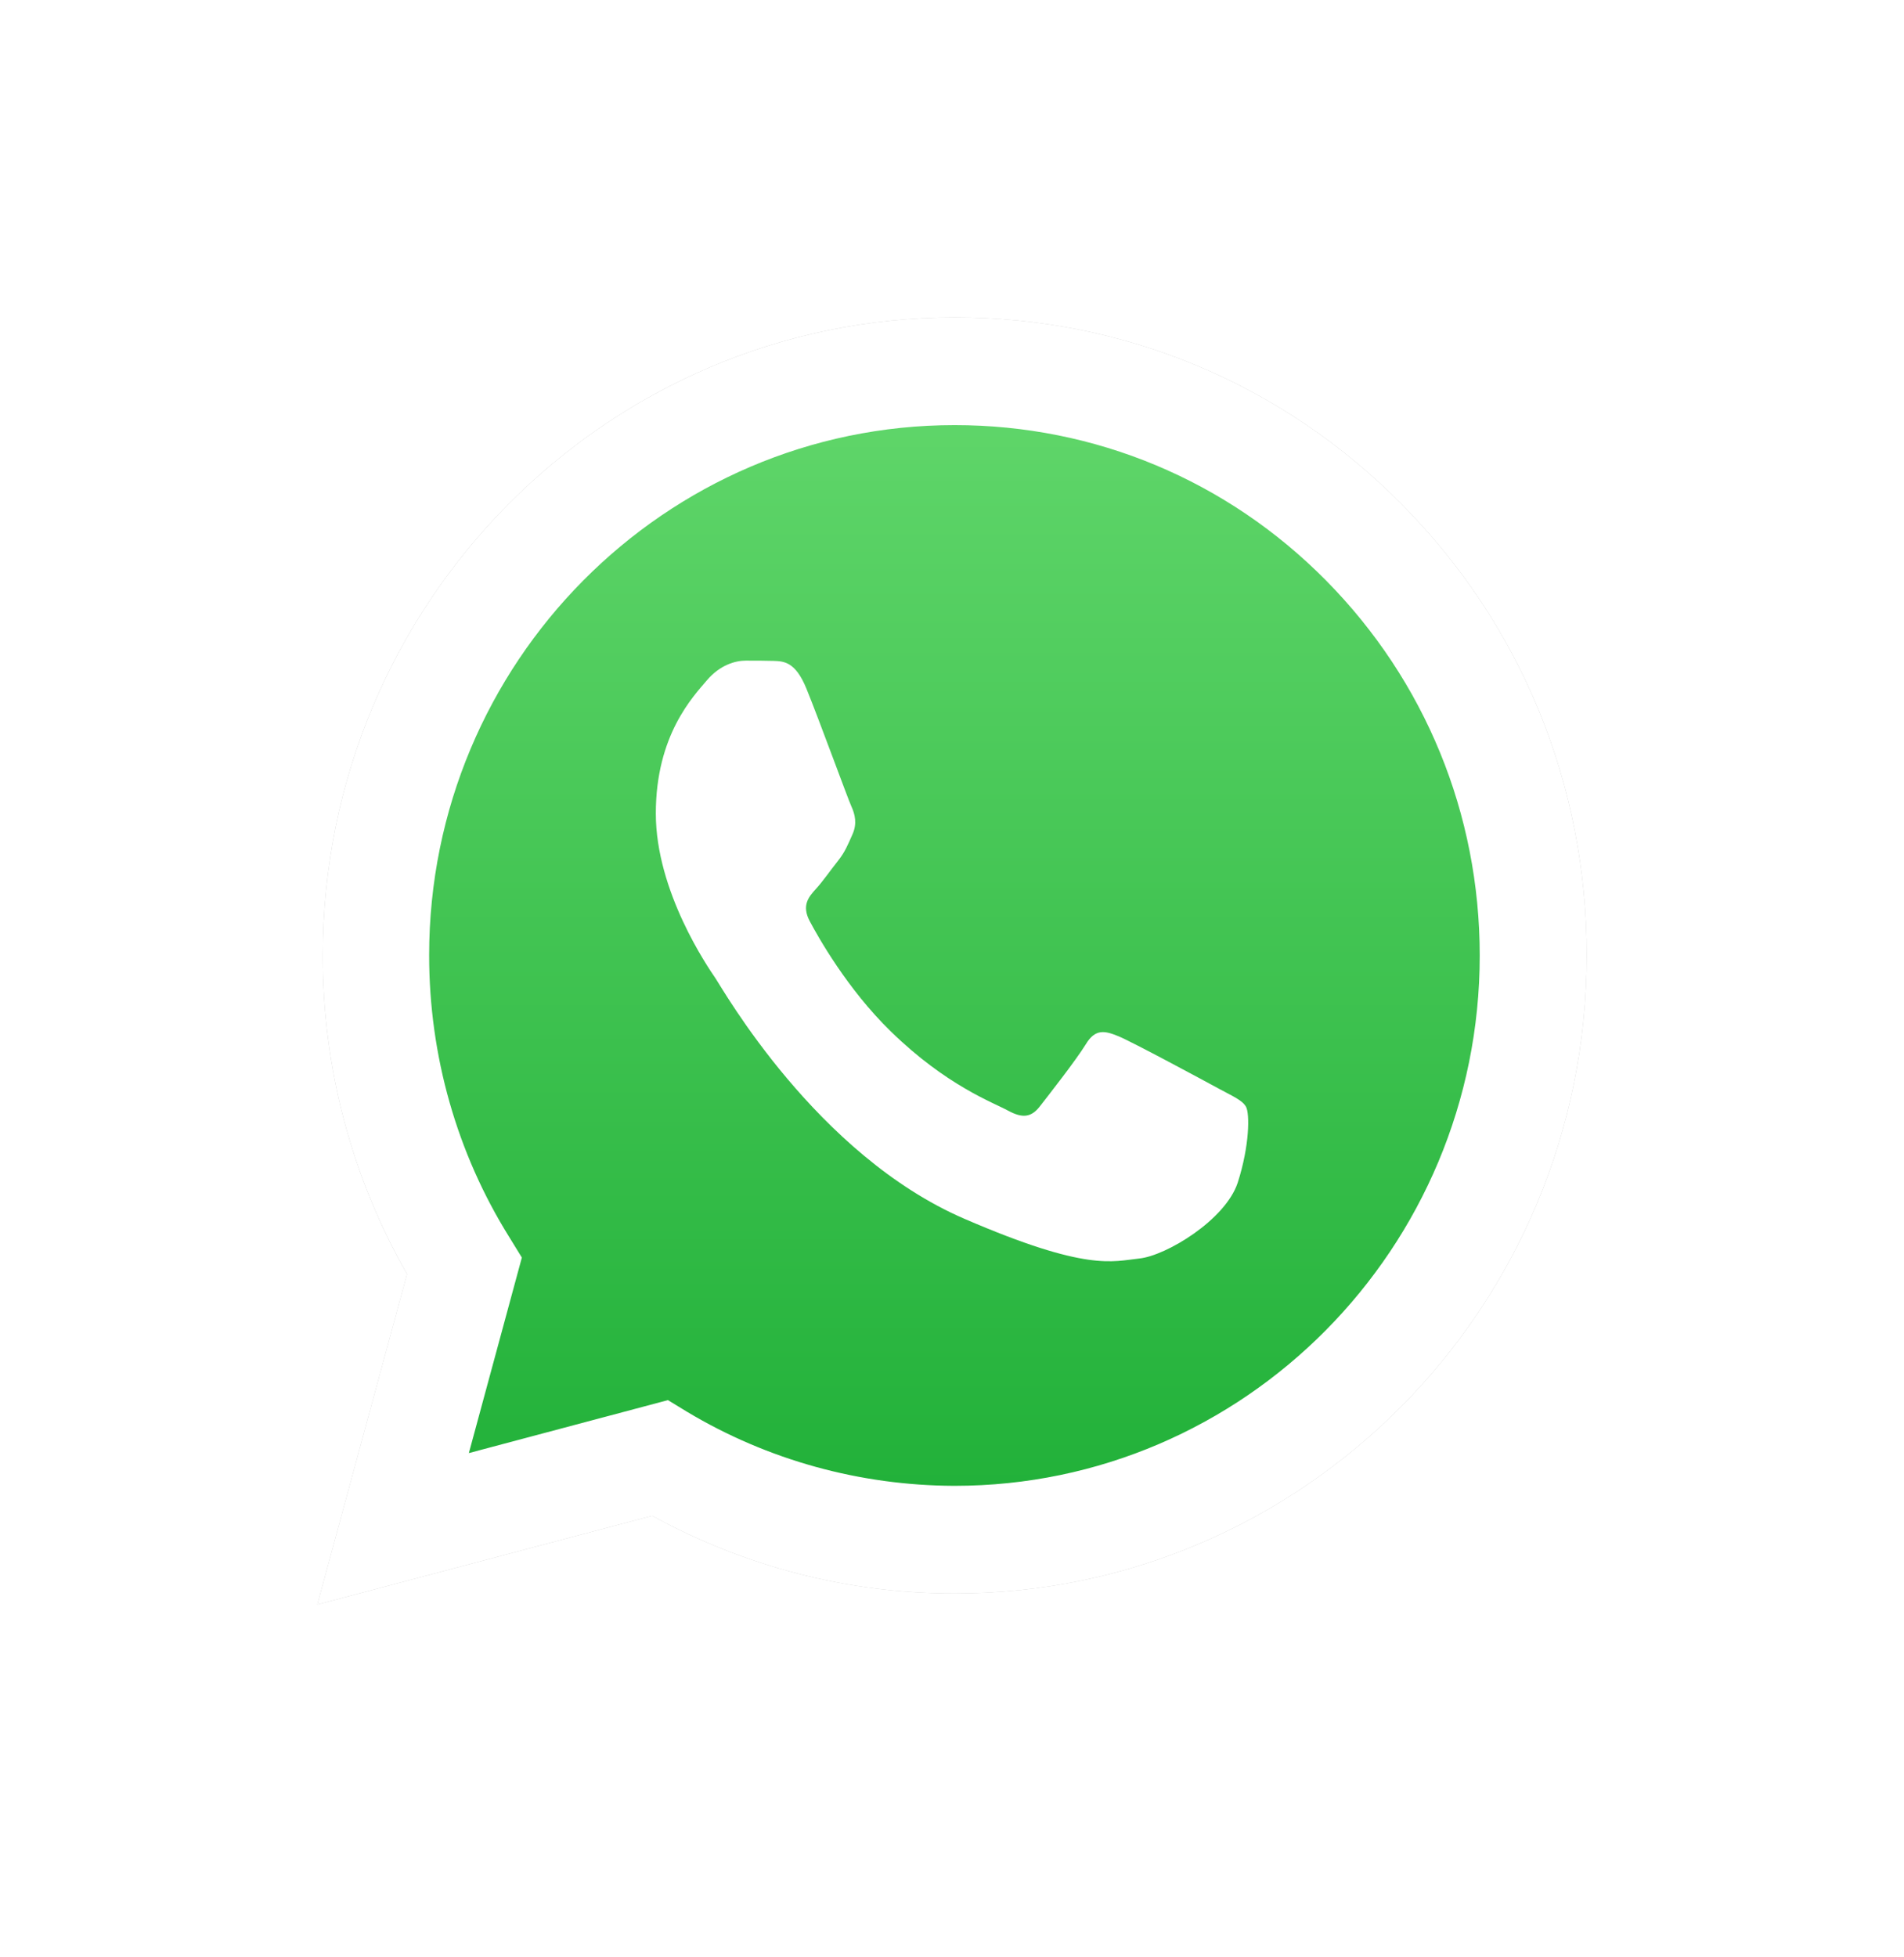
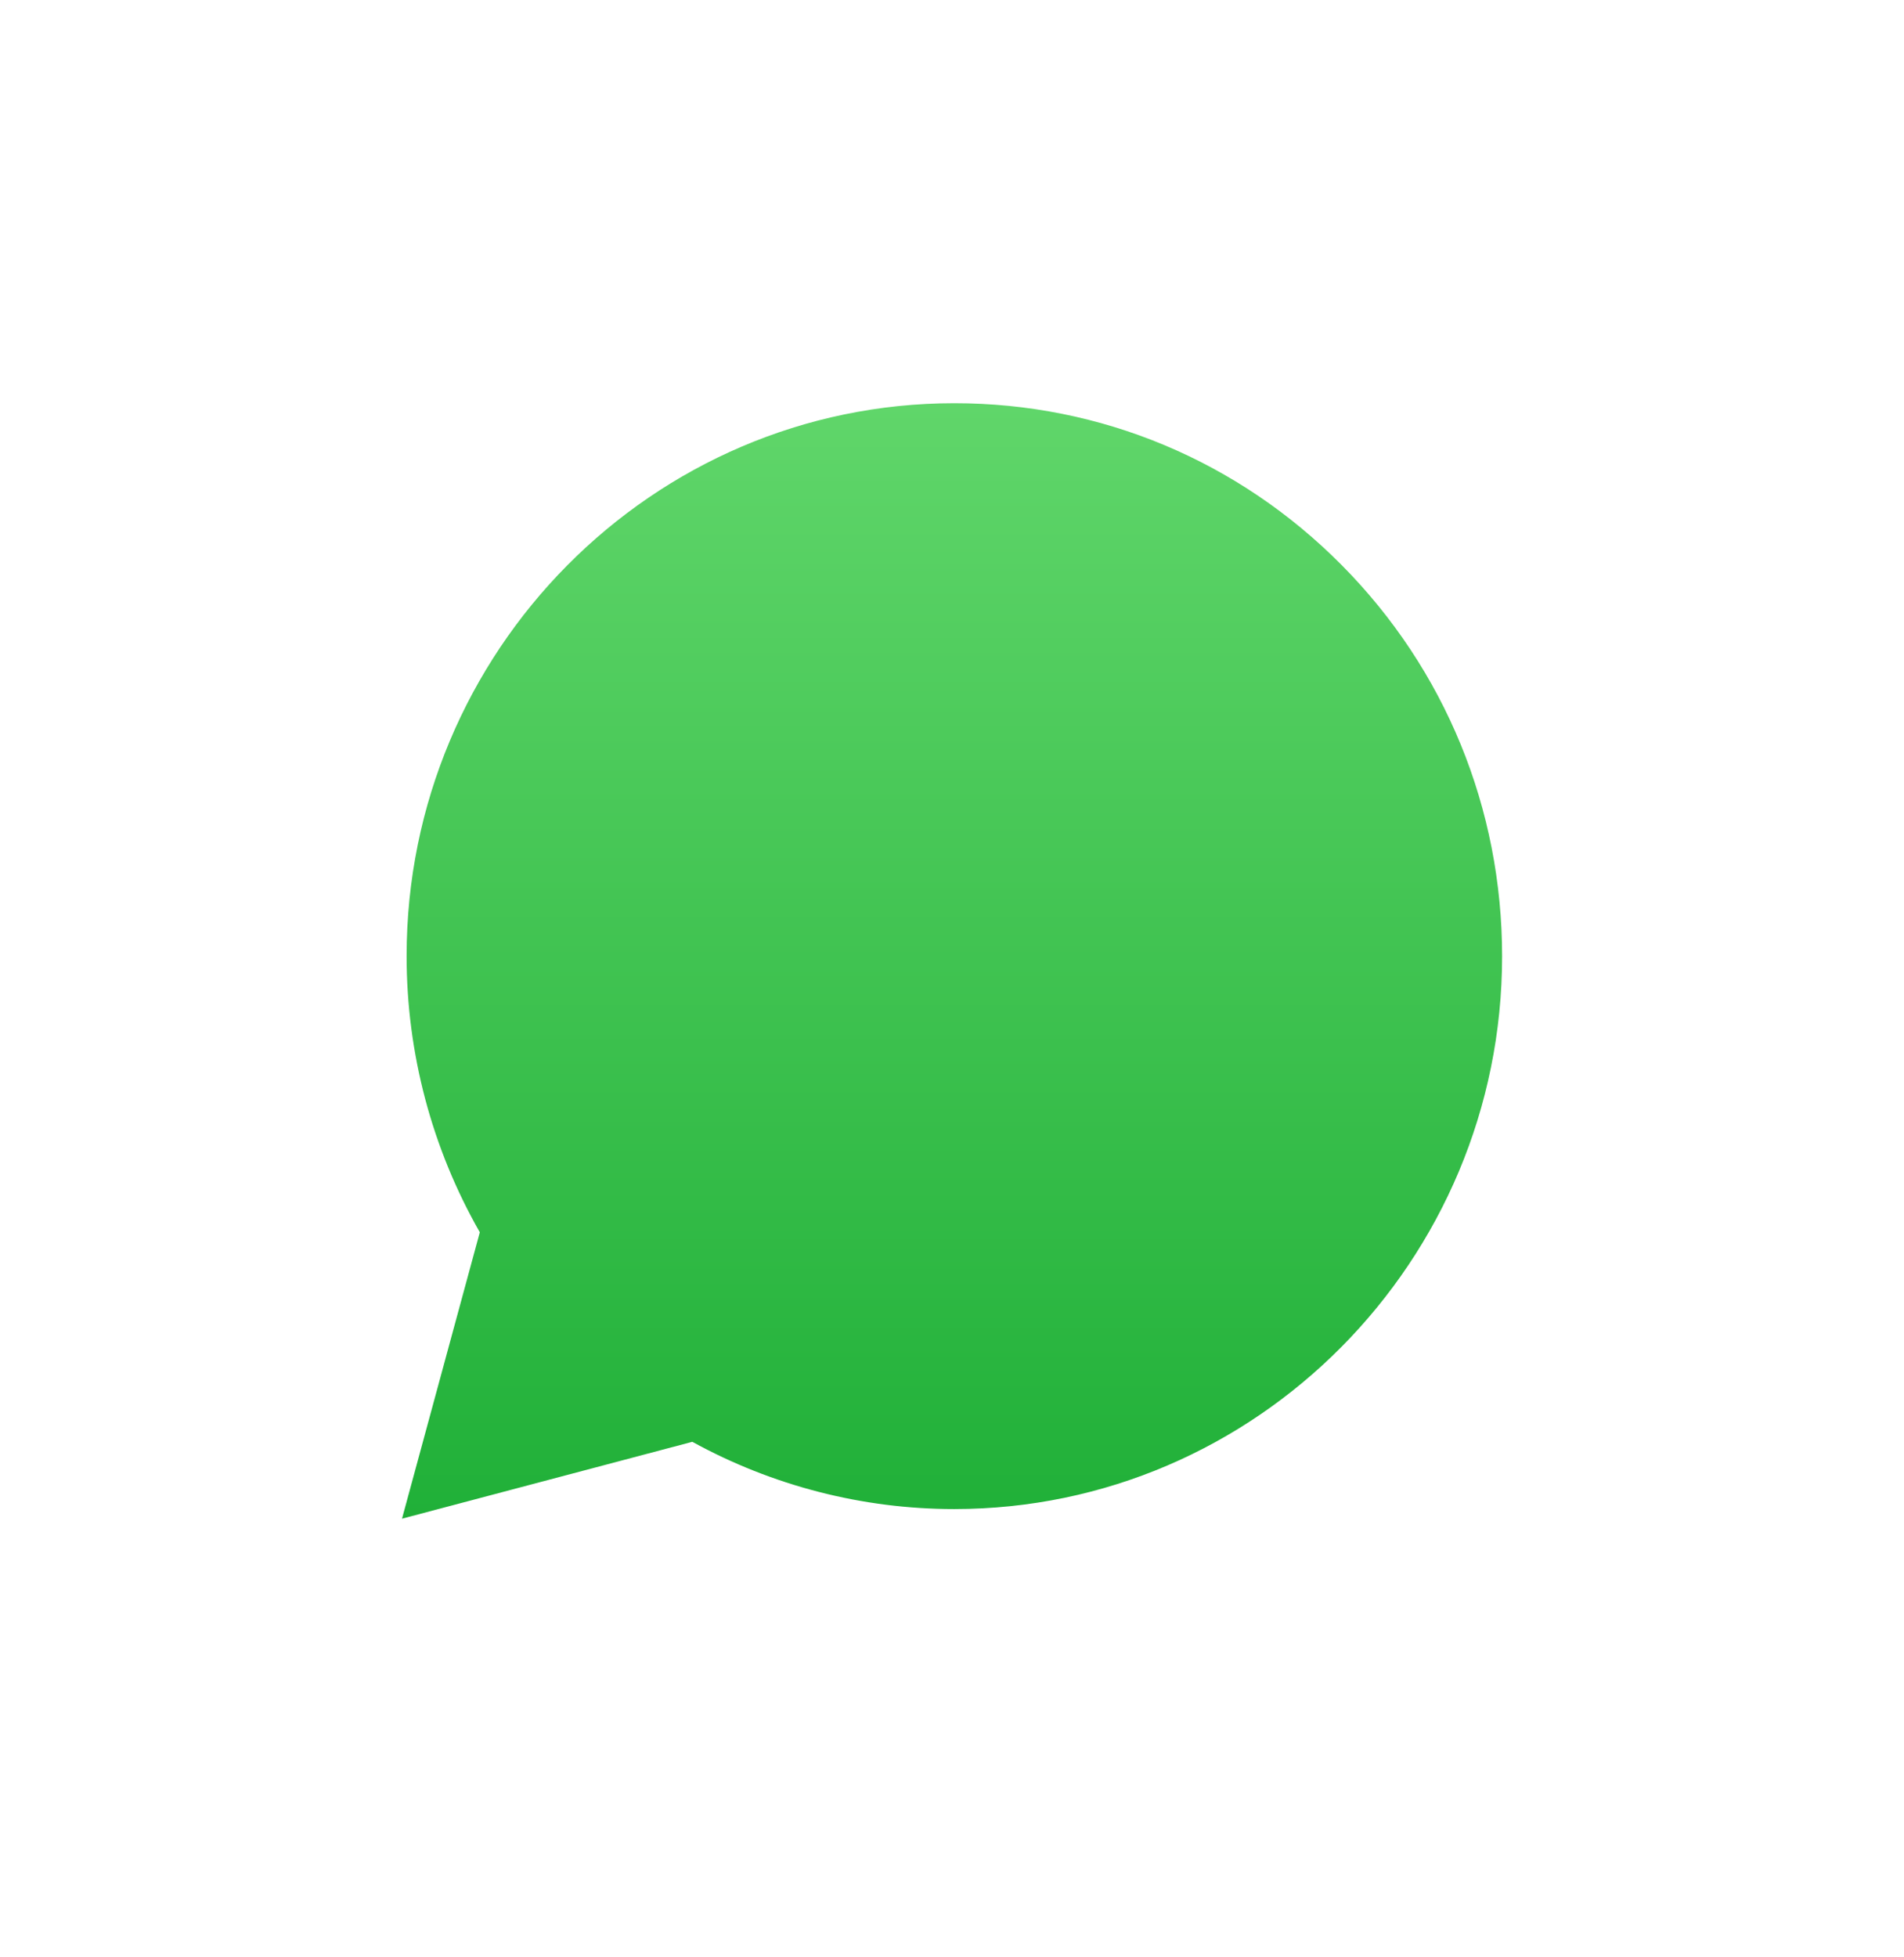
<svg xmlns="http://www.w3.org/2000/svg" width="36" height="37" viewBox="0 0 36 37" fill="none">
  <g filter="url(#filter0_f)">
-     <path d="M6 30.331L7.696 24.085C6.653 22.257 6.097 20.181 6.103 18.058C6.103 11.407 11.466 6 18.054 6C21.251 6 24.253 7.255 26.505 9.534C28.762 11.812 30.006 14.843 30 18.064C30 24.715 24.637 30.122 18.049 30.122H18.043C16.043 30.122 14.078 29.613 12.331 28.653L6 30.331ZM12.629 26.467L12.99 26.687C14.514 27.601 16.261 28.081 18.043 28.087H18.049C23.52 28.087 27.977 23.593 27.977 18.064C27.977 15.386 26.946 12.871 25.073 10.974C23.199 9.077 20.701 8.036 18.049 8.036C12.571 8.036 8.114 12.529 8.114 18.058C8.114 19.95 8.635 21.794 9.632 23.391L9.867 23.772L8.865 27.468L12.629 26.467Z" fill="black" fill-opacity="0.24" />
-   </g>
+     </g>
  <path d="M7.601 28.708L9.072 23.294C8.165 21.706 7.687 19.904 7.688 18.071C7.688 12.309 12.339 7.622 18.044 7.622C20.817 7.622 23.415 8.712 25.37 10.684C27.325 12.657 28.401 15.284 28.401 18.077C28.401 23.839 23.75 28.526 18.044 28.526H18.039C16.305 28.526 14.602 28.085 13.09 27.255L7.601 28.708Z" fill="url(#paint0_linear)" />
-   <path d="M6 30.331L7.696 24.084C6.653 22.257 6.097 20.181 6.103 18.058C6.103 11.407 11.466 6 18.055 6C21.251 6 24.253 7.255 26.505 9.534C28.762 11.812 30.006 14.843 30 18.064C30 24.715 24.637 30.122 18.049 30.122H18.043C16.047 30.122 14.084 29.616 12.331 28.653L6 30.331ZM12.629 26.467L12.99 26.687C14.514 27.601 16.261 28.081 18.043 28.087H18.049C23.52 28.087 27.978 23.593 27.978 18.064C27.978 15.386 26.946 12.871 25.073 10.974C23.199 9.077 20.701 8.036 18.049 8.036C12.572 8.036 8.114 12.529 8.114 18.058C8.114 19.949 8.635 21.794 9.632 23.39L9.867 23.772L8.865 27.468L12.629 26.467Z" fill="white" />
-   <path d="M15.246 13.014C15.04 12.511 14.823 12.499 14.627 12.493C14.469 12.488 14.283 12.488 14.098 12.488C13.913 12.488 13.617 12.563 13.363 12.863C13.109 13.164 12.4 13.892 12.4 15.377C12.4 16.856 13.389 18.289 13.527 18.491C13.665 18.694 15.436 21.831 18.234 23.039C20.561 24.045 21.038 23.842 21.54 23.79C22.048 23.738 23.169 23.062 23.402 22.357C23.629 21.652 23.629 21.051 23.56 20.924C23.492 20.797 23.306 20.722 23.031 20.572C22.756 20.422 21.402 19.693 21.149 19.589C20.895 19.485 20.71 19.439 20.53 19.74C20.345 20.04 19.816 20.716 19.657 20.919C19.498 21.121 19.334 21.144 19.059 20.994C18.784 20.843 17.896 20.525 16.843 19.497C16.023 18.7 15.468 17.711 15.309 17.411C15.151 17.11 15.294 16.949 15.431 16.799C15.553 16.666 15.706 16.446 15.844 16.273C15.981 16.099 16.029 15.972 16.119 15.77C16.209 15.568 16.166 15.394 16.098 15.244C16.029 15.094 15.489 13.609 15.246 13.014Z" fill="white" />
  <defs>
    <filter id="filter0_f" x="0" y="0" width="36" height="36.331" filterUnits="userSpaceOnUse" color-interpolation-filters="sRGB">
      <feFlood flood-opacity="0" result="BackgroundImageFix" />
      <feBlend mode="normal" in="SourceGraphic" in2="BackgroundImageFix" result="shape" />
      <feGaussianBlur stdDeviation="3" result="effect1_foregroundBlur" />
    </filter>
    <linearGradient id="paint0_linear" x1="18" y1="28.707" x2="18" y2="7.62" gradientUnits="userSpaceOnUse">
      <stop stop-color="#20B038" />
      <stop offset="1" stop-color="#60D66A" />
    </linearGradient>
  </defs>
</svg>